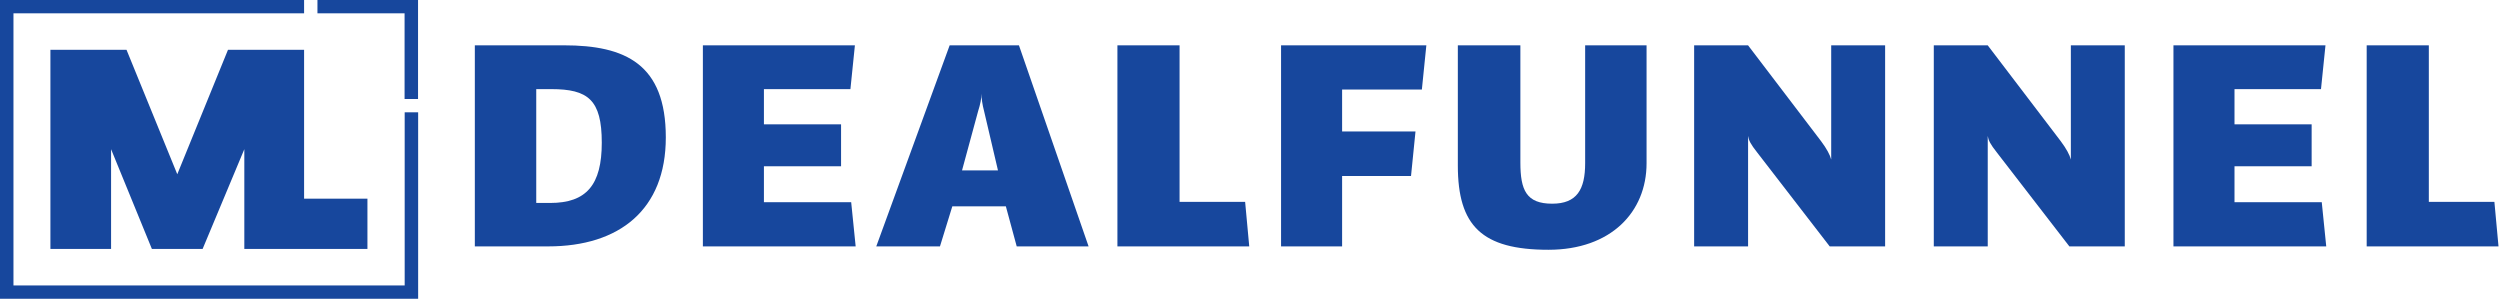
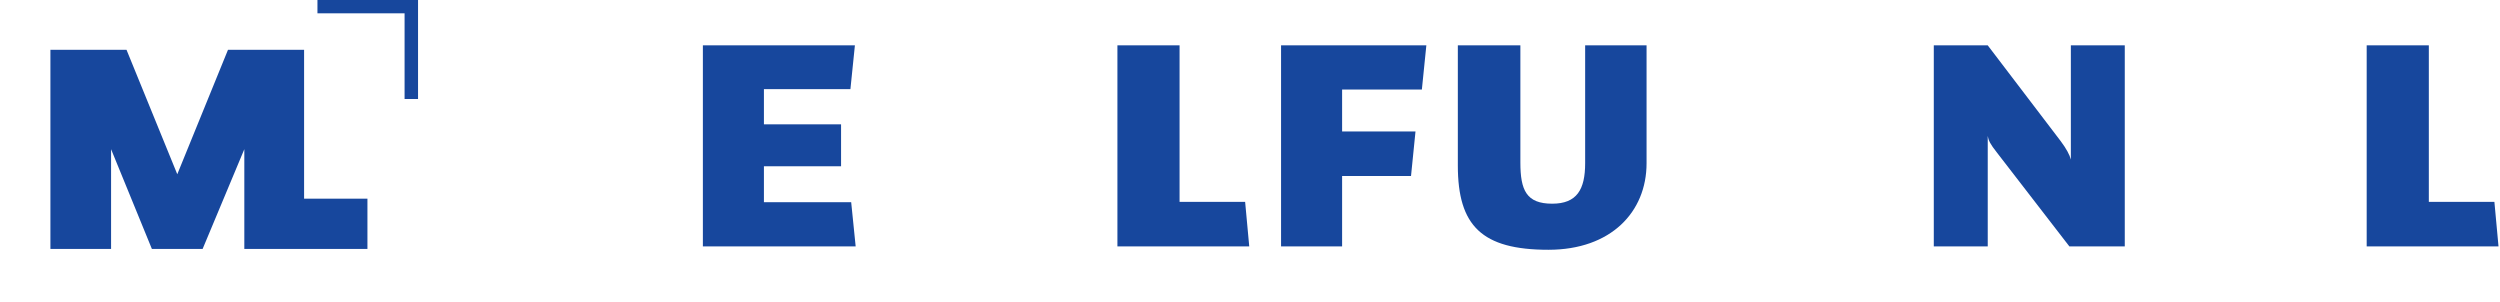
<svg xmlns="http://www.w3.org/2000/svg" viewBox="0 0 887 107" fill="none">
  <g clip-path="url(#clip0_1_2)">
-     <path d="M236.23 48.76C236.23 74.4 219.76 87.42 194.51 87.42H168.47V16.08H200.09C221.88 16.08 236.23 22.72 236.23 48.76ZM213.51 50.62C213.51 35.34 208.59 31.62 195.57 31.62H190.26V72.01H195.18C208.07 72.01 213.51 65.63 213.51 50.62Z" fill="#17479D" />
    <path d="M271.04 31.62V44.11H298.41V58.99H271.04V71.74H302L303.59 87.42H249.38V16.08H303.32L301.73 31.62H271.04Z" fill="#17479D" />
-     <path d="M360.73 87.42L356.88 73.21H337.88L333.5 87.42H310.9L336.94 16.08H361.52L386.23 87.42H360.73ZM341.33 60.45H354.08L349.16 39.46C348.5 36.94 348.23 34.94 348.23 33.22C348.23 34.95 347.83 36.94 347.03 39.46L341.33 60.45Z" fill="#17479D" />
    <path d="M441.77 71.61L443.23 87.42H396.46V16.08H418.51V71.62H441.77V71.61Z" fill="#17479D" />
    <path d="M500.63 62.44H476.18V87.42H454.52V16.08H506.07L504.48 31.76H476.18V46.64H502.22L500.63 62.44Z" fill="#17479D" />
    <path d="M584.2 57.93C584.2 75.2 571.58 88.62 549.39 88.62C525.74 88.62 517.24 80.12 517.24 58.73V16.08H539.43V57.66C539.43 67.49 541.56 72.27 550.72 72.27C559.49 72.27 562.41 67.22 562.41 57.92V16.08H584.2V57.93Z" fill="#17479D" />
-     <path d="M601.08 87.42V16.08H620.21L646.12 50.09C648.11 52.75 649.31 55.01 649.71 56.6V16.08H668.84V87.42H649.18L623.54 54.21C621.02 51.02 620.48 49.83 620.22 48.23V87.42H601.08Z" fill="#17479D" />
    <path d="M686.11 87.42V16.08H705.24L731.15 50.09C733.14 52.75 734.34 55.01 734.74 56.6V16.08H753.87V87.42H734.21L708.57 54.21C706.05 51.02 705.51 49.83 705.25 48.23V87.42H686.11Z" fill="#17479D" />
-     <path d="M792.8 31.62V44.11H820.17V58.99H792.8V71.74H823.76L825.35 87.42H771.14V16.08H825.08L823.49 31.62H792.8Z" fill="#17479D" />
    <path d="M885.01 71.61L886.47 87.42H839.7V16.08H861.75V71.62H885.01V71.61Z" fill="#17479D" />
    <path d="M86.685 88.333H108.187H130.366V70.479H107.891V17.666H80.892L62.9 61.822L44.886 17.666H17.887V88.333H39.41V52.937L53.893 88.333H71.885L86.685 52.937V88.333Z" fill="#17479D" />
    <path d="M112.633 4.724H143.544V35.126H148.322V0H112.633V4.724Z" fill="#17479D" />
-     <path d="M143.58 101.277H4.778V4.724H107.891V0H0V106H148.358V39.849H143.58V101.277Z" fill="#17479D" />
  </g>
</svg>